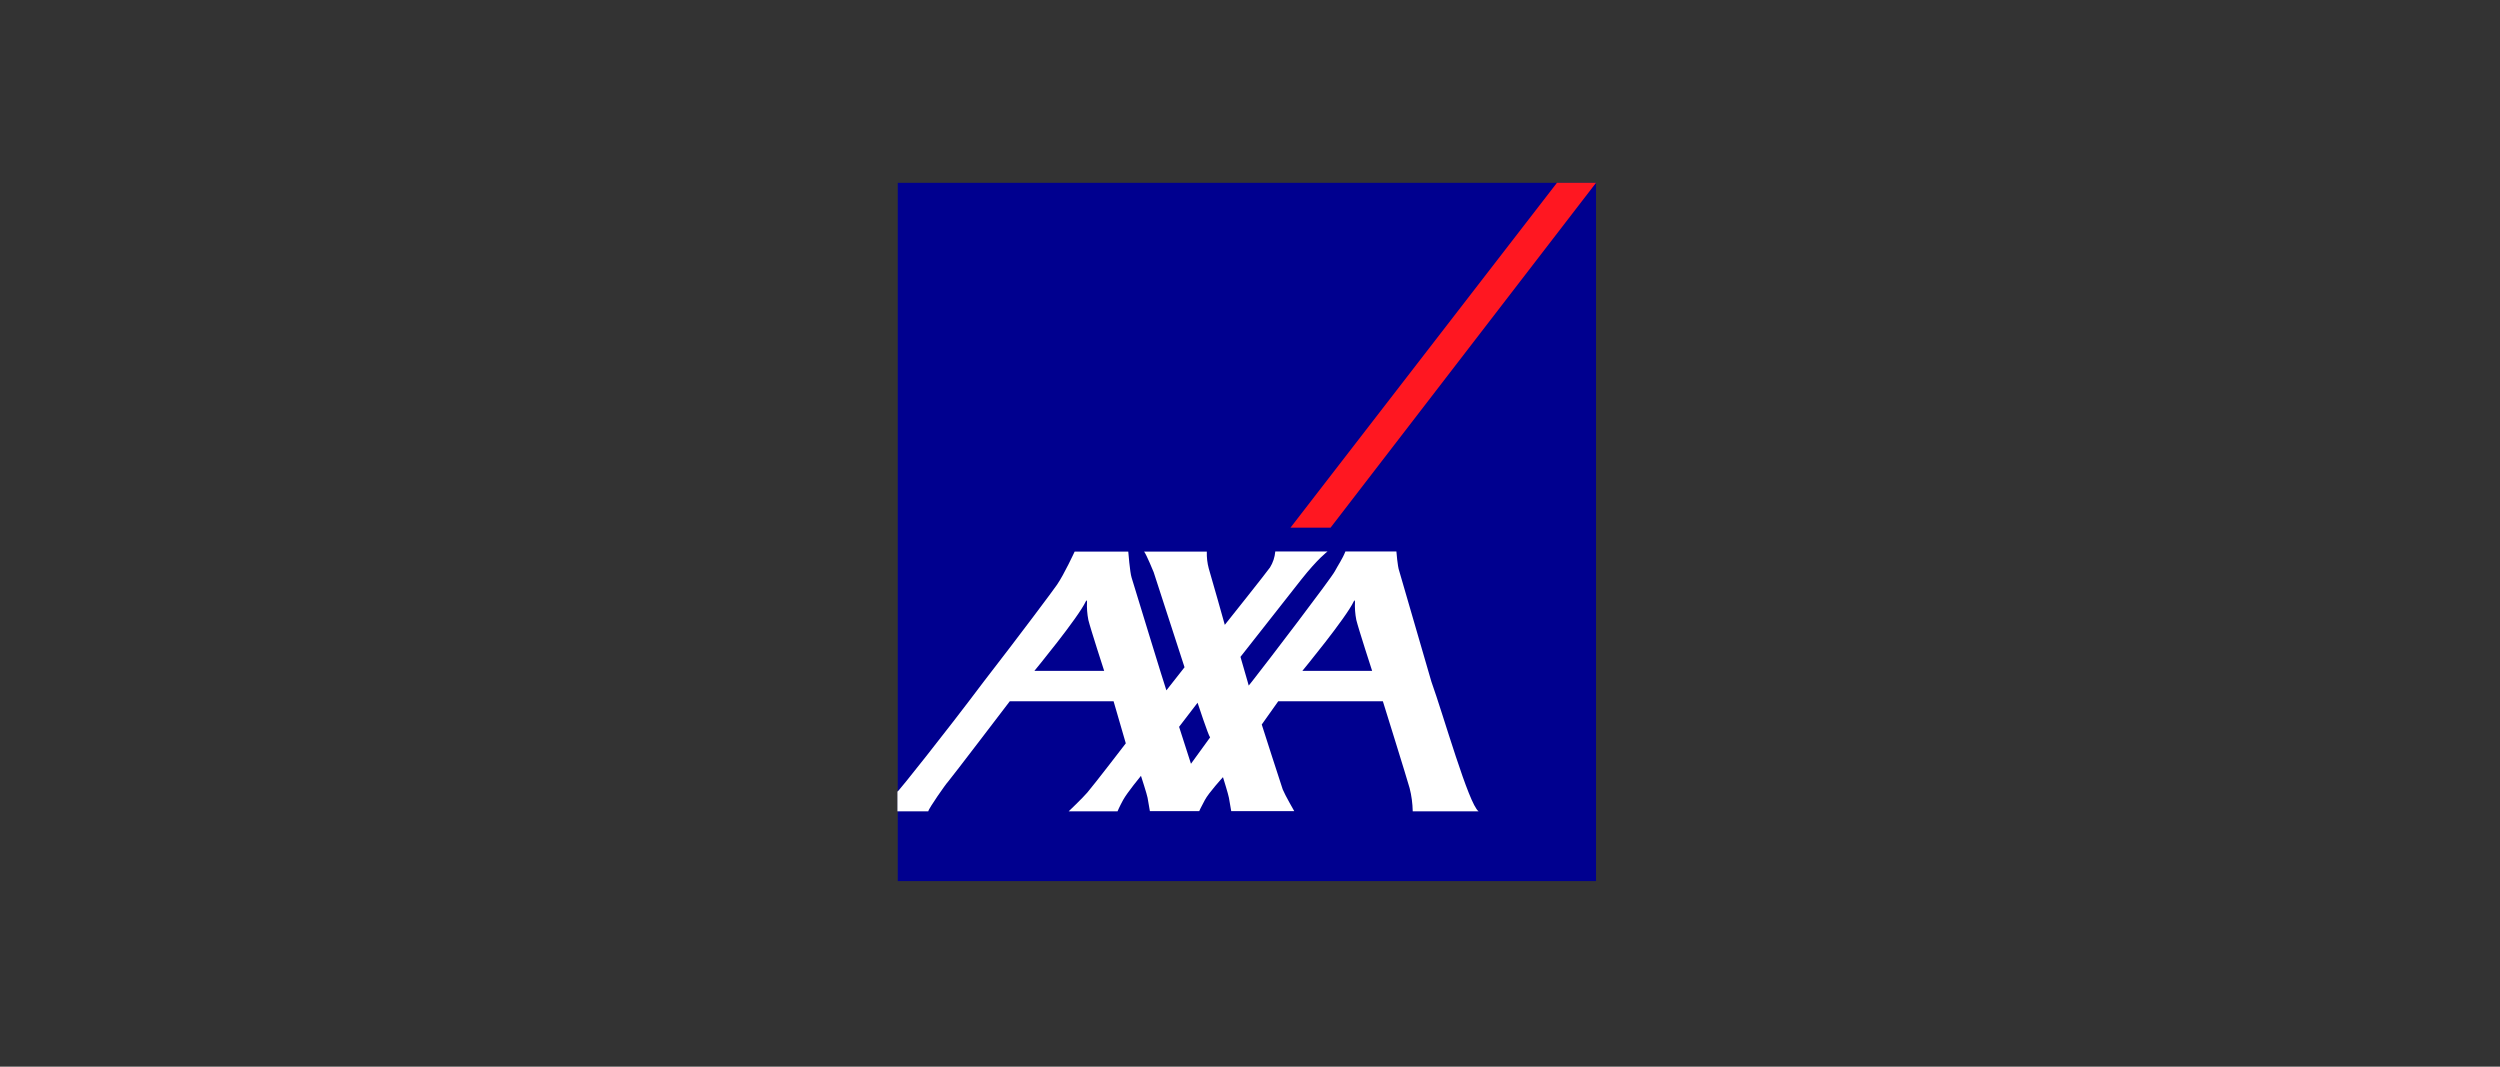
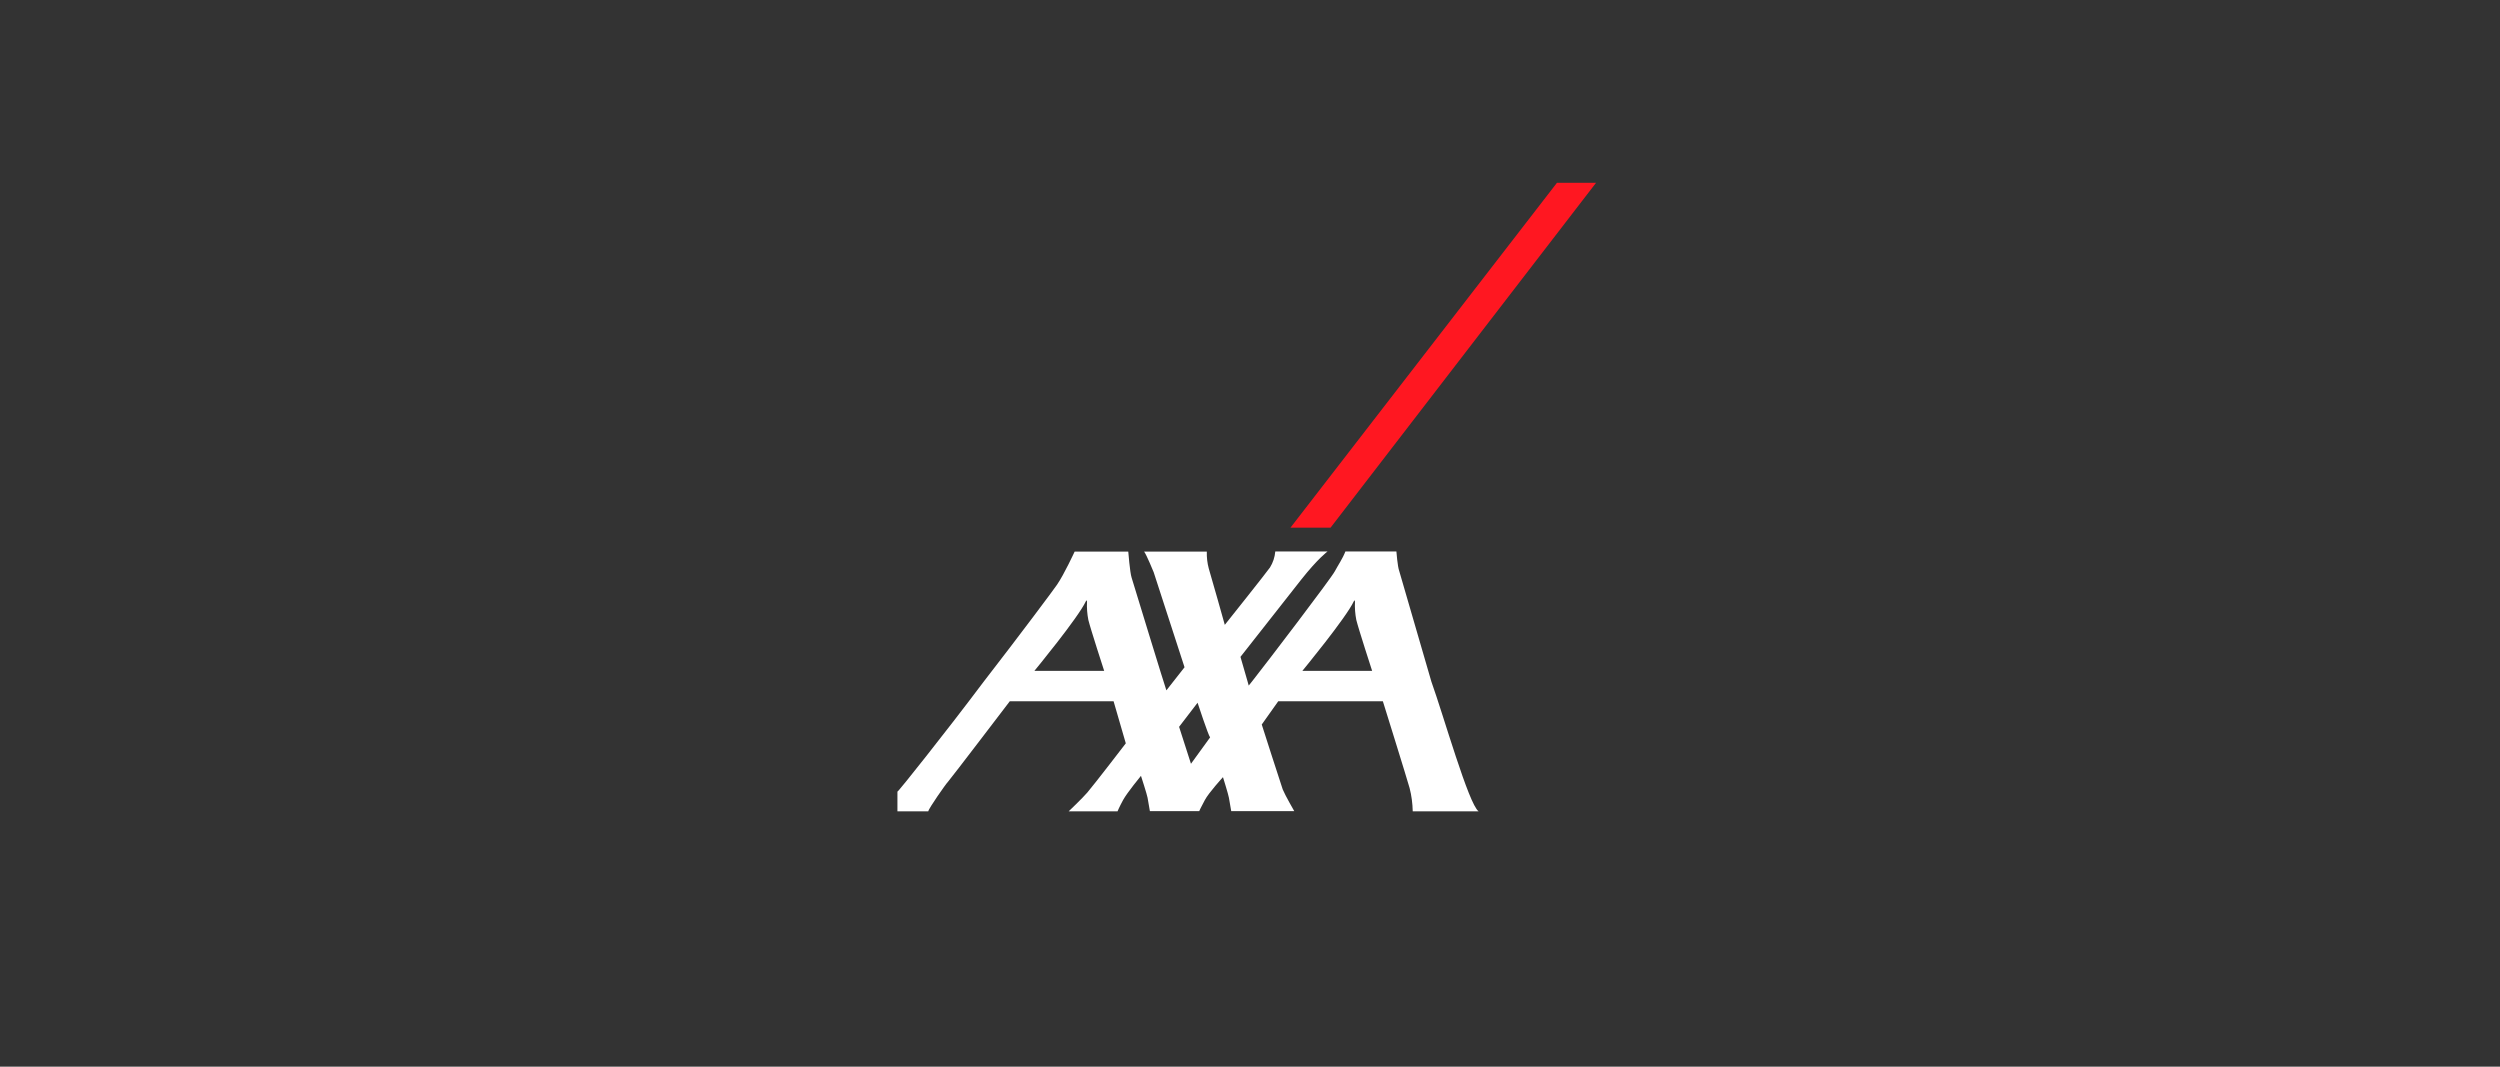
<svg xmlns="http://www.w3.org/2000/svg" x="0px" y="0px" viewBox="0 0 150 64" style="enable-background:new 0 0 150 64;" xml:space="preserve">
  <rect x="0" y="0" width="150" height="64" fill="#333333" stroke="none" />
  <style type="text/css"> .st0{fill:#167DB7;} .st1{fill:#FEFEFE;} .st2{fill:#E53F3A;} .st3{fill:#2A2A2A;} .st4{fill:#223B3B;} .st5{fill:#E06618;} .st6{fill:#2E374F;} .st7{fill:#00965A;} .st8{fill:#00D264;} .st9{fill:#00463D;} .st10{fill-rule:evenodd;clip-rule:evenodd;} .st11{fill-rule:evenodd;clip-rule:evenodd;fill:#DF1B12;} .st12{fill-rule:evenodd;clip-rule:evenodd;fill:#FF002D;} .st13{fill:#FFFFFF;} .st14{fill:#1FDBCF;} .st15{fill:#313BB3;} .st16{fill:#13C1AC;} .st17{fill:#00A082;} .st18{fill:#FFCC1B;} .st19{clip-path:url(#SVGID_00000140734041990538546710000016601702151283204779_);} .st20{fill:#000E23;} .st21{fill:#E60E27;} .st22{fill:#BF0000;} .st23{fill:#FF4B44;} .st24{fill-rule:evenodd;clip-rule:evenodd;fill:#091C5A;} .st25{fill-rule:evenodd;clip-rule:evenodd;fill:#FFFFFF;} .st26{fill-rule:evenodd;clip-rule:evenodd;fill:#FF6600;} .st27{fill:#504F4E;} .st28{fill:#FFCC00;} .st29{fill:#00008F;} .st30{fill:#FF1721;} .st31{fill:#003399;}</style>
  <g id="Layer_1" />
  <g id="Layer_2" />
  <g id="Layer_3" />
  <g id="Layer_4" />
  <g id="Layer_5" />
  <g id="Layer_6" />
  <g id="Layer_7" />
  <g id="Layer_8" />
  <g id="Layer_9" />
  <g id="Layer_10" />
  <g id="Layer_11" />
  <g id="Layer_12" />
  <g id="Layer_13" />
  <g id="Layer_14" />
  <g id="Layer_15" />
  <g id="Layer_16" />
  <g id="Layer_17" />
  <g id="Layer_18">
    <g id="layer1" transform="translate(-84.586,-14.571)">
      <g id="g76" transform="matrix(0.099,0,0,0.099,84.586,14.571)">
-         <rect id="base-2" x="544.1" y="110.8" class="st29" width="423.2" height="423.2" />
        <polygon id="switch" class="st30" points="782.1,319.8 806.4,319.8 967.3,110.8 943.6,110.8 " />
        <path id="axa" class="st13" d="M867.5,413.1c7.4,20.6,22.6,74.3,28.6,78.6h-39.9c-0.1-4.7-0.7-9.5-1.9-14.1 c-1.7-6.1-16.2-52.6-16.2-52.6h-63.4l-10,14.1c0,0,12,37.5,12.7,39.3c1.3,3.3,7,13.2,7,13.2h-38.2c0,0-1-5.7-1.4-8.1 c-0.3-1.9-3.6-12.5-3.6-12.5s-8.7,9.5-11,13.9c-2.4,4.4-3.4,6.7-3.4,6.7h-29.9c0,0-1-5.7-1.4-8.1c-0.3-1.9-4-13.3-4-13.3 s-8.4,10.2-10.8,14.6c-2.4,4.4-3.4,6.9-3.4,6.9h-29.6c0,0,8.4-8,11.3-11.4c4.9-5.8,23.3-29.8,23.3-29.8l-7.4-25.5h-62.9 c0,0-35.9,47.1-37.3,48.6c-1.4,1.4-11.9,16.4-12.1,18.1h-18.7v-11.9c0.2-0.3,0.5-0.5,0.7-0.7c0.6-0.4,27.2-33.5,51.6-66 c22-28.4,42.6-56,44.4-58.7c4.4-6.4,10.7-20.1,10.7-20.1h32.5c0,0,1,12.6,2,15.7c0.8,2.7,20.7,67.7,21.1,68.4l11-14l-18.7-57.6 c0,0-4.4-10.8-5.8-12.5h38c-0.1,3.5,0.3,7,1.2,10.3c1.5,4.8,9.7,34.1,9.7,34.1s25.9-32.5,27.4-34.8c1.8-2.9,2.9-6.2,3.2-9.7h31.7 c0,0-5.8,4.2-16,17.1c-3.4,4.3-36.8,46.8-36.8,46.8s2.9,9.9,4.3,14.9c0.4,1.4,0.7,2.4,0.7,2.5c0,0,0.7-0.9,2-2.5 c8.6-10.9,47.9-62.4,50.2-66.8c1.9-3.6,4.7-7.6,6.4-12h30.9c0,0,0.7,9.2,1.7,11.8L867.5,413.1z M820.5,364.4 c-4.5,9.8-31.2,42.2-31.2,42.2h42.3c0,0-8.2-25.2-9.6-30.9c-0.7-3.6-1-7.3-0.8-11.1C821.1,364.2,821,363.3,820.5,364.4z M658.1,364.4c-4.5,9.8-31.2,42.2-31.2,42.2h42.3c0,0-8.2-25.2-9.6-30.9c-0.7-3.6-1-7.3-0.8-11.1 C658.7,364.2,658.6,363.3,658.1,364.4z M721.8,462.9l11.6-16c-1.1-1.2-7.6-21-7.6-21l-11.2,14.6L721.8,462.9z" />
      </g>
    </g>
  </g>
  <g id="Layer_19" />
</svg>